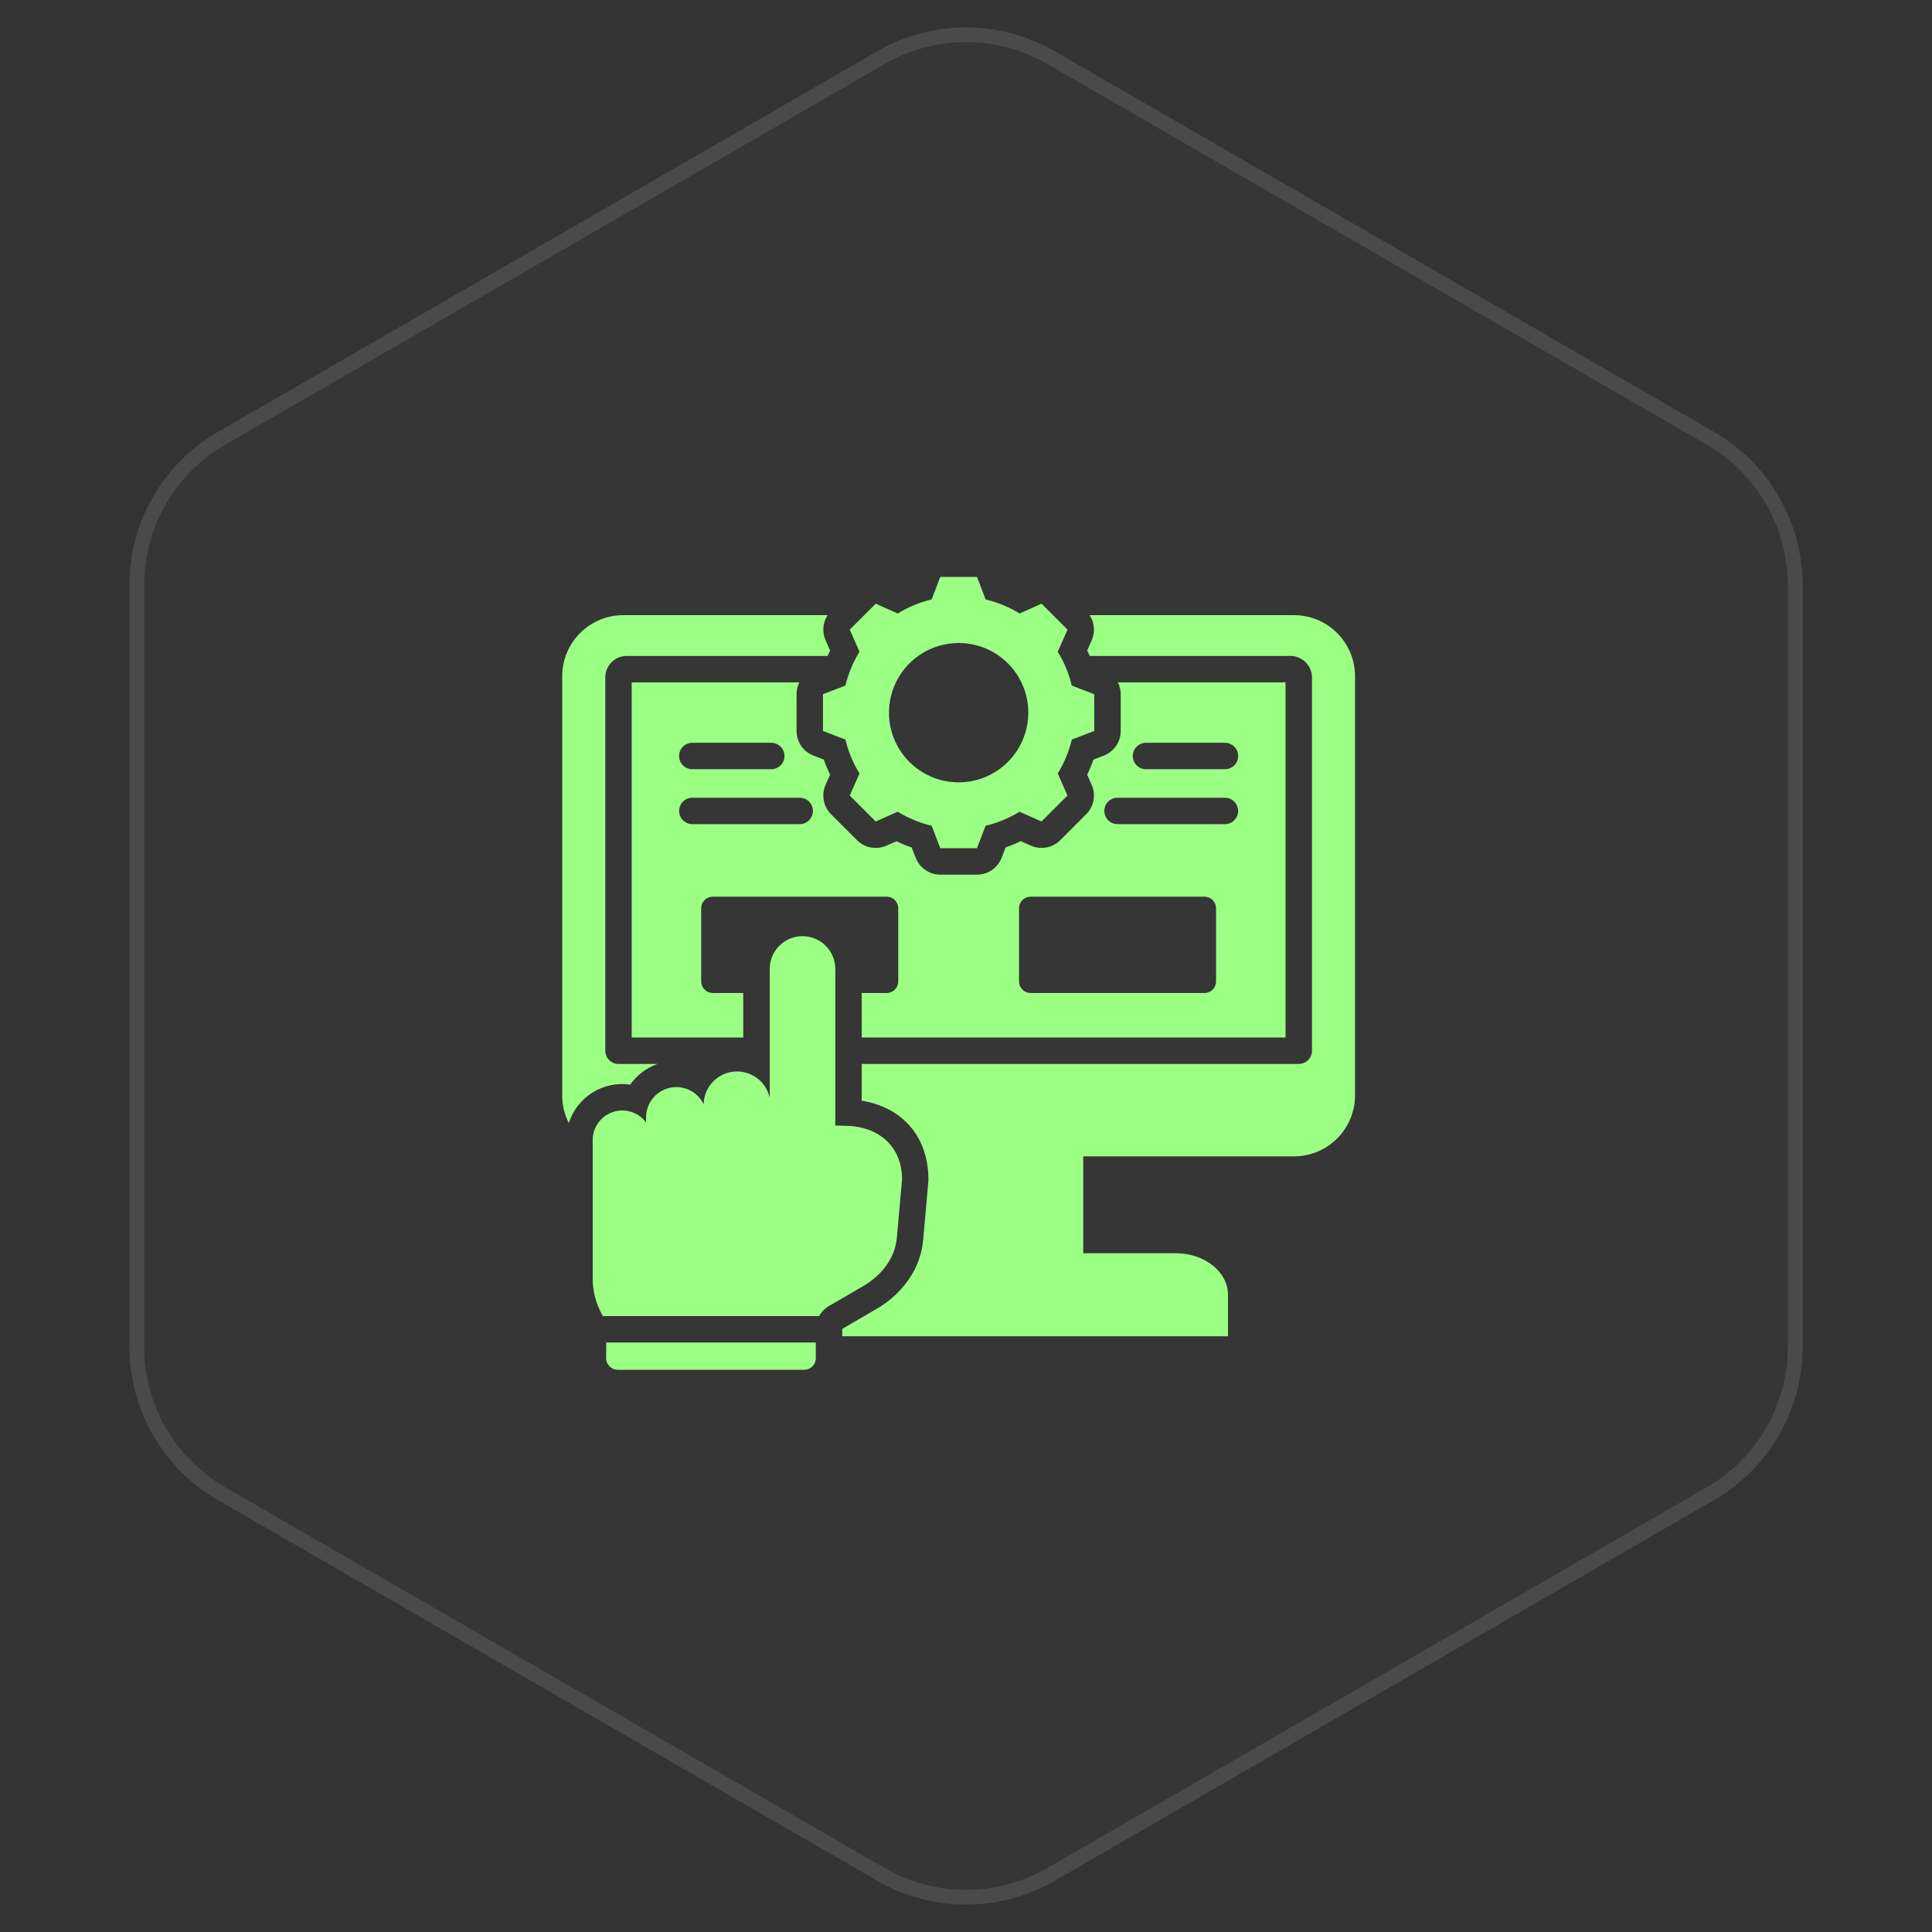
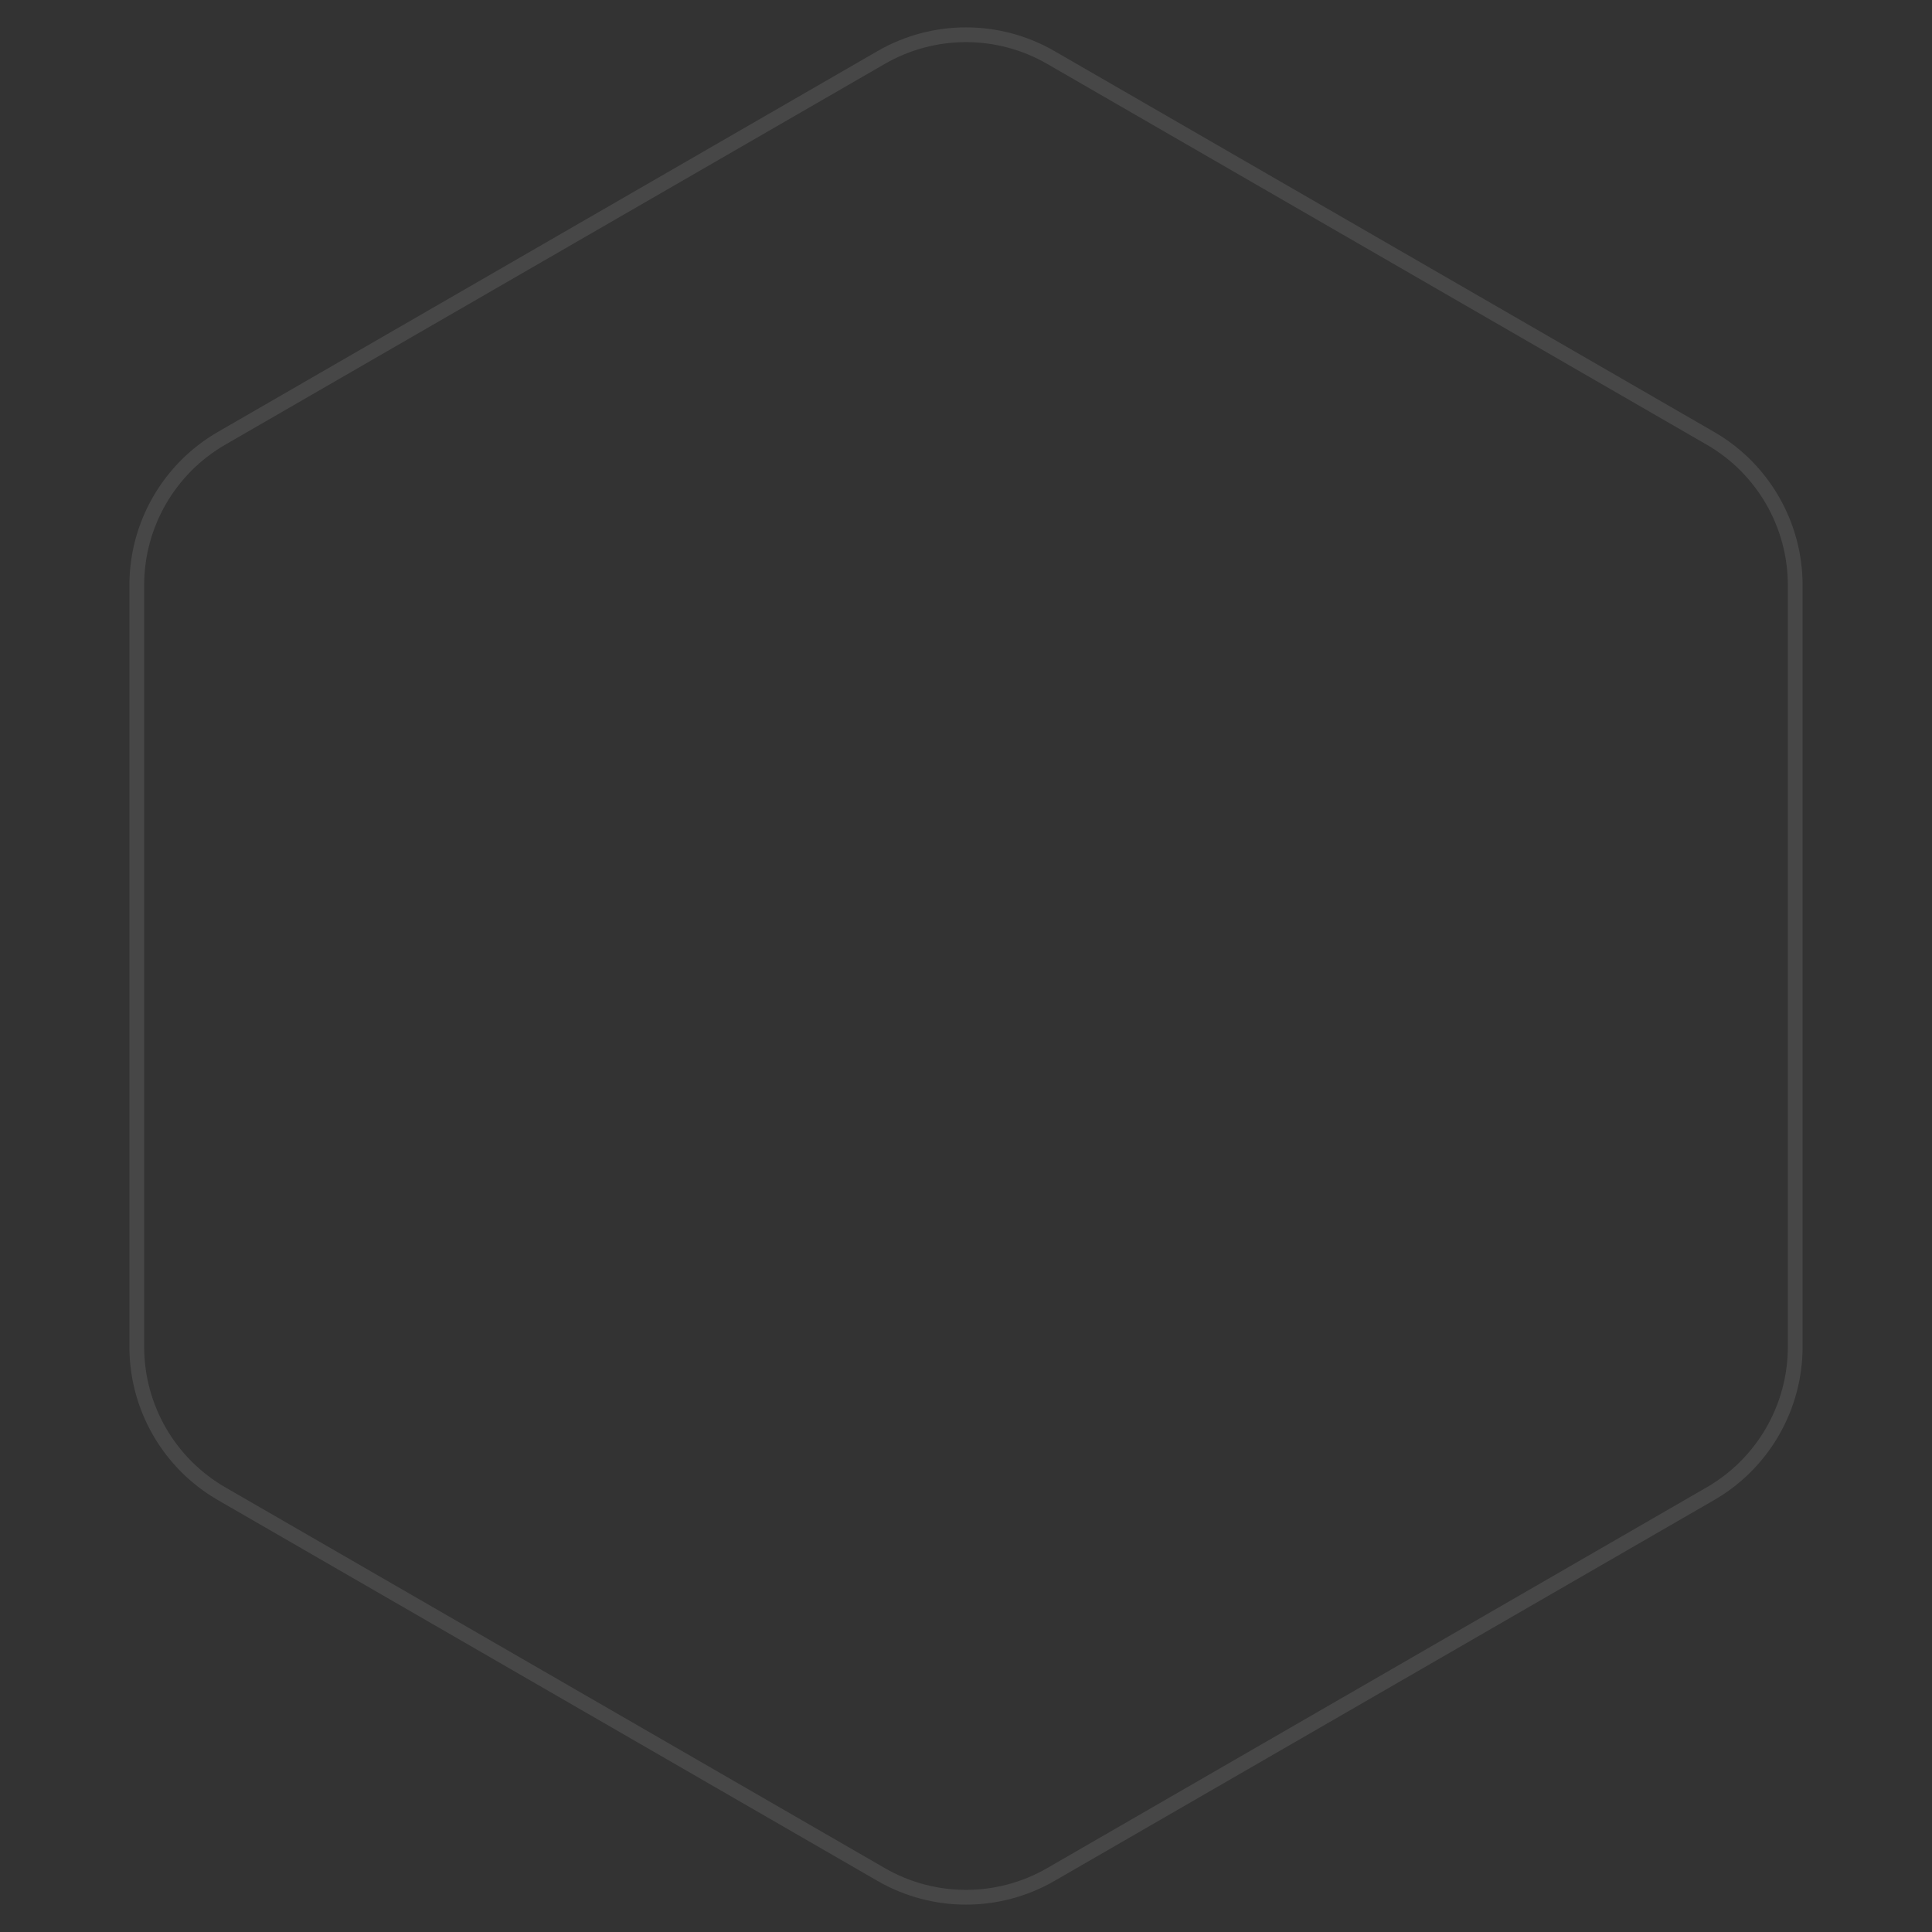
<svg xmlns="http://www.w3.org/2000/svg" width="131" height="131" viewBox="0 0 131 131" fill="none">
  <rect x="0" y="0" width="131" height="131" fill="#333333" stroke="none" />
-   <path d="M59.5 3.464C63.213 1.321 67.787 1.321 71.5 3.464L116.225 29.286C119.937 31.43 122.225 35.391 122.225 39.678V91.322C122.225 95.609 119.937 99.57 116.225 101.714L71.5 127.536C67.787 129.679 63.213 129.679 59.5 127.536L14.775 101.714C11.062 99.57 8.775 95.609 8.775 91.322V39.678C8.775 35.391 11.062 31.43 14.775 29.286L59.5 3.464Z" fill="#D9D9D9" fill-opacity="0.02" />
  <path d="M59.75 3.897C63.308 1.843 67.692 1.843 71.25 3.897L115.975 29.719C119.533 31.773 121.724 35.569 121.725 39.678V91.322C121.724 95.431 119.533 99.227 115.975 101.281L71.25 127.103C67.692 129.157 63.308 129.157 59.75 127.103L15.025 101.281C11.467 99.227 9.276 95.431 9.275 91.322V39.678C9.276 35.569 11.467 31.773 15.025 29.719L59.75 3.897Z" stroke="white" stroke-opacity="0.1" />
  <g clip-path="url(#clip0_1908_213)">
-     <path fill-rule="evenodd" clip-rule="evenodd" d="M73.451 84.976H79.74C81.678 84.976 83.265 86.242 83.265 87.789V90.606H57.108V90.132C57.107 90.124 57.109 90.117 57.112 90.11C57.116 90.103 57.121 90.098 57.128 90.094L59.386 88.779C60.394 88.214 61.239 87.398 61.841 86.411C62.105 85.963 62.306 85.48 62.438 84.976C62.518 84.667 62.572 84.352 62.599 84.033L62.945 80.136C62.95 80.083 62.953 80.03 62.953 79.977C62.956 79.448 62.892 78.921 62.762 78.409C62.635 77.902 62.431 77.418 62.158 76.973C61.374 75.719 60.072 74.895 58.427 74.633V72.14H88.063C88.301 72.14 88.529 72.046 88.697 71.878C88.865 71.71 88.959 71.482 88.959 71.244V45.932C88.957 45.547 88.803 45.177 88.531 44.904C88.258 44.632 87.889 44.478 87.503 44.476H73.887C73.834 44.351 73.775 44.227 73.718 44.105L74.022 43.419C74.143 43.145 74.194 42.845 74.169 42.546C74.145 42.248 74.046 41.96 73.882 41.71H87.746C88.841 41.712 89.89 42.148 90.665 42.922C91.439 43.696 91.876 44.744 91.88 45.839V74.275C91.877 75.37 91.441 76.42 90.666 77.195C89.892 77.97 88.842 78.406 87.746 78.409H73.451V84.976ZM56.115 44.476H42.505C42.313 44.475 42.123 44.512 41.945 44.585C41.768 44.657 41.606 44.764 41.47 44.9C41.334 45.035 41.226 45.196 41.153 45.373C41.079 45.55 41.041 45.74 41.041 45.932V71.244C41.041 71.482 41.136 71.71 41.303 71.878C41.472 72.046 41.7 72.14 41.937 72.14H44.585C43.836 72.406 43.188 72.895 42.727 73.542C41.837 73.414 40.931 73.606 40.17 74.083C39.408 74.561 38.841 75.292 38.568 76.149C38.272 75.569 38.118 74.926 38.12 74.275V45.839C38.124 44.744 38.561 43.696 39.335 42.922C40.11 42.148 41.159 41.712 42.254 41.71H56.118C55.954 41.961 55.855 42.249 55.831 42.548C55.806 42.847 55.858 43.147 55.98 43.421L56.284 44.106C56.225 44.229 56.169 44.352 56.115 44.476ZM75.798 46.268H87.167V70.348H58.427V67.331H60.121C60.329 67.331 60.529 67.248 60.676 67.101C60.823 66.954 60.905 66.755 60.905 66.547V61.584C60.905 61.376 60.823 61.177 60.676 61.03C60.529 60.883 60.329 60.8 60.121 60.8H48.329C48.121 60.8 47.922 60.883 47.775 61.03C47.627 61.177 47.545 61.376 47.545 61.584V66.547C47.545 66.755 47.627 66.954 47.775 67.101C47.922 67.248 48.121 67.331 48.329 67.331H50.395V70.348H42.833V46.268H54.202C54.076 46.518 54.01 46.794 54.011 47.075V49.563C54.011 49.925 54.12 50.279 54.325 50.577C54.53 50.876 54.821 51.105 55.159 51.235L55.859 51.505C55.981 51.854 56.123 52.196 56.284 52.529L55.98 53.213C55.833 53.544 55.789 53.912 55.855 54.268C55.921 54.624 56.093 54.952 56.349 55.208L58.109 56.968C58.365 57.224 58.692 57.396 59.048 57.462C59.404 57.529 59.771 57.486 60.102 57.339L60.789 57.039C61.123 57.201 61.466 57.343 61.816 57.465L62.088 58.159C62.218 58.497 62.448 58.788 62.746 58.992C63.045 59.197 63.398 59.307 63.76 59.307H66.249C66.61 59.306 66.963 59.196 67.261 58.992C67.559 58.787 67.788 58.496 67.918 58.159L68.186 57.46C68.537 57.338 68.879 57.196 69.213 57.035L69.898 57.339C70.229 57.486 70.597 57.529 70.952 57.462C71.308 57.396 71.636 57.224 71.891 56.968L73.651 55.208C73.907 54.952 74.079 54.625 74.145 54.269C74.211 53.913 74.168 53.546 74.022 53.215L73.717 52.528C73.879 52.195 74.021 51.853 74.143 51.504L74.842 51.235C75.18 51.105 75.47 50.876 75.675 50.577C75.88 50.279 75.99 49.925 75.99 49.563V47.071C75.99 46.791 75.925 46.515 75.798 46.265V46.268ZM75.776 55.882H83.056C83.293 55.882 83.521 55.788 83.689 55.62C83.857 55.452 83.952 55.224 83.952 54.986C83.952 54.748 83.857 54.521 83.689 54.353C83.521 54.185 83.293 54.09 83.056 54.09H75.776C75.538 54.09 75.31 54.185 75.142 54.353C74.974 54.521 74.88 54.748 74.88 54.986C74.88 55.224 74.974 55.452 75.142 55.62C75.31 55.788 75.538 55.882 75.776 55.882ZM54.225 54.09H46.945C46.707 54.09 46.479 54.185 46.311 54.353C46.143 54.521 46.049 54.748 46.049 54.986C46.049 55.224 46.143 55.452 46.311 55.62C46.479 55.788 46.707 55.882 46.945 55.882H54.225C54.462 55.882 54.69 55.788 54.858 55.62C55.026 55.452 55.121 55.224 55.121 54.986C55.121 54.748 55.026 54.521 54.858 54.353C54.69 54.185 54.462 54.09 54.225 54.09ZM77.704 52.157H83.059C83.297 52.157 83.525 52.063 83.693 51.895C83.861 51.727 83.955 51.499 83.955 51.261C83.955 51.023 83.861 50.795 83.693 50.627C83.525 50.459 83.297 50.365 83.059 50.365H77.704C77.467 50.365 77.239 50.459 77.071 50.627C76.903 50.795 76.808 51.023 76.808 51.261C76.808 51.499 76.903 51.727 77.071 51.895C77.239 52.063 77.467 52.157 77.704 52.157ZM81.671 60.8H69.88C69.672 60.8 69.473 60.883 69.326 61.03C69.179 61.177 69.096 61.376 69.096 61.584V66.547C69.096 66.755 69.179 66.954 69.326 67.101C69.473 67.248 69.672 67.331 69.88 67.331H81.671C81.879 67.331 82.079 67.248 82.226 67.101C82.373 66.954 82.455 66.755 82.455 66.547V61.584C82.455 61.376 82.373 61.177 82.226 61.03C82.079 60.883 81.879 60.8 81.671 60.8ZM52.296 50.365H46.941C46.704 50.365 46.476 50.459 46.308 50.627C46.14 50.795 46.045 51.023 46.045 51.261C46.045 51.499 46.14 51.727 46.308 51.895C46.476 52.063 46.704 52.157 46.941 52.157H52.296C52.534 52.157 52.761 52.063 52.929 51.895C53.098 51.727 53.192 51.499 53.192 51.261C53.192 51.023 53.098 50.795 52.929 50.627C52.761 50.459 52.534 50.365 52.296 50.365ZM55.544 89.236H40.872V89.23C40.414 88.437 40.177 87.536 40.187 86.621V77.304C40.186 76.882 40.319 76.471 40.567 76.128C40.814 75.786 41.163 75.53 41.564 75.398C41.964 75.265 42.397 75.262 42.8 75.389C43.202 75.516 43.554 75.767 43.806 76.106V75.77C43.805 75.305 43.962 74.853 44.252 74.488C44.541 74.123 44.946 73.868 45.399 73.763C45.853 73.658 46.328 73.71 46.748 73.911C47.168 74.112 47.508 74.45 47.711 74.868C47.722 74.313 47.938 73.782 48.315 73.375C48.693 72.968 49.207 72.714 49.759 72.661C50.312 72.608 50.865 72.76 51.313 73.087C51.761 73.415 52.074 73.896 52.191 74.438V65.752C52.184 65.455 52.237 65.161 52.345 64.885C52.454 64.61 52.617 64.359 52.824 64.147C53.031 63.935 53.279 63.766 53.552 63.651C53.825 63.537 54.118 63.477 54.414 63.477C54.711 63.477 55.004 63.537 55.277 63.651C55.55 63.766 55.798 63.935 56.005 64.147C56.212 64.359 56.375 64.61 56.483 64.885C56.592 65.161 56.645 65.455 56.638 65.752V76.316L57.407 76.337C59.62 76.391 61.164 77.765 61.164 79.977L60.817 83.877C60.688 85.35 59.765 86.486 58.487 87.23L56.225 88.545C55.938 88.709 55.702 88.948 55.539 89.236H55.544ZM41.103 91.028H55.316V92.095C55.316 92.303 55.233 92.502 55.086 92.65C54.939 92.796 54.739 92.879 54.532 92.879H41.882C41.674 92.879 41.475 92.796 41.328 92.65C41.181 92.502 41.098 92.303 41.098 92.095L41.103 91.028ZM66.832 40.646C67.644 40.838 68.42 41.16 69.131 41.598L70.624 40.934L72.383 42.693L71.72 44.187C72.158 44.898 72.48 45.675 72.672 46.488L74.198 47.071V49.56L72.674 50.147C72.48 50.959 72.158 51.736 71.72 52.447L72.381 53.941L70.621 55.701L69.129 55.039C68.418 55.477 67.642 55.798 66.83 55.991L66.243 57.515H63.757L63.171 55.991C62.358 55.797 61.581 55.476 60.87 55.039L59.377 55.701L57.617 53.941L58.28 52.447C57.842 51.737 57.519 50.961 57.325 50.149L55.802 49.562V47.071L57.325 46.485C57.52 45.674 57.842 44.898 58.28 44.187L57.616 42.693L59.377 40.934L60.87 41.598C61.58 41.16 62.356 40.838 63.168 40.646L63.757 39.119H66.246L66.832 40.646ZM65 43.599C64.066 43.599 63.152 43.877 62.376 44.396C61.599 44.915 60.993 45.653 60.636 46.517C60.279 47.38 60.186 48.33 60.368 49.246C60.551 50.163 61.001 51.005 61.662 51.665C62.323 52.325 63.165 52.775 64.081 52.957C64.998 53.139 65.948 53.045 66.811 52.687C67.674 52.329 68.412 51.723 68.93 50.946C69.449 50.169 69.726 49.255 69.725 48.321C69.726 47.701 69.603 47.086 69.366 46.513C69.129 45.94 68.78 45.419 68.341 44.981C67.903 44.542 67.382 44.194 66.808 43.957C66.235 43.72 65.621 43.599 65 43.599Z" fill="#9AFF83" />
-   </g>
+     </g>
  <defs>
    <clipPath id="clip0_1908_213">
-       <rect width="56" height="56" fill="white" transform="translate(37 38)" />
-     </clipPath>
+       </clipPath>
  </defs>
</svg>